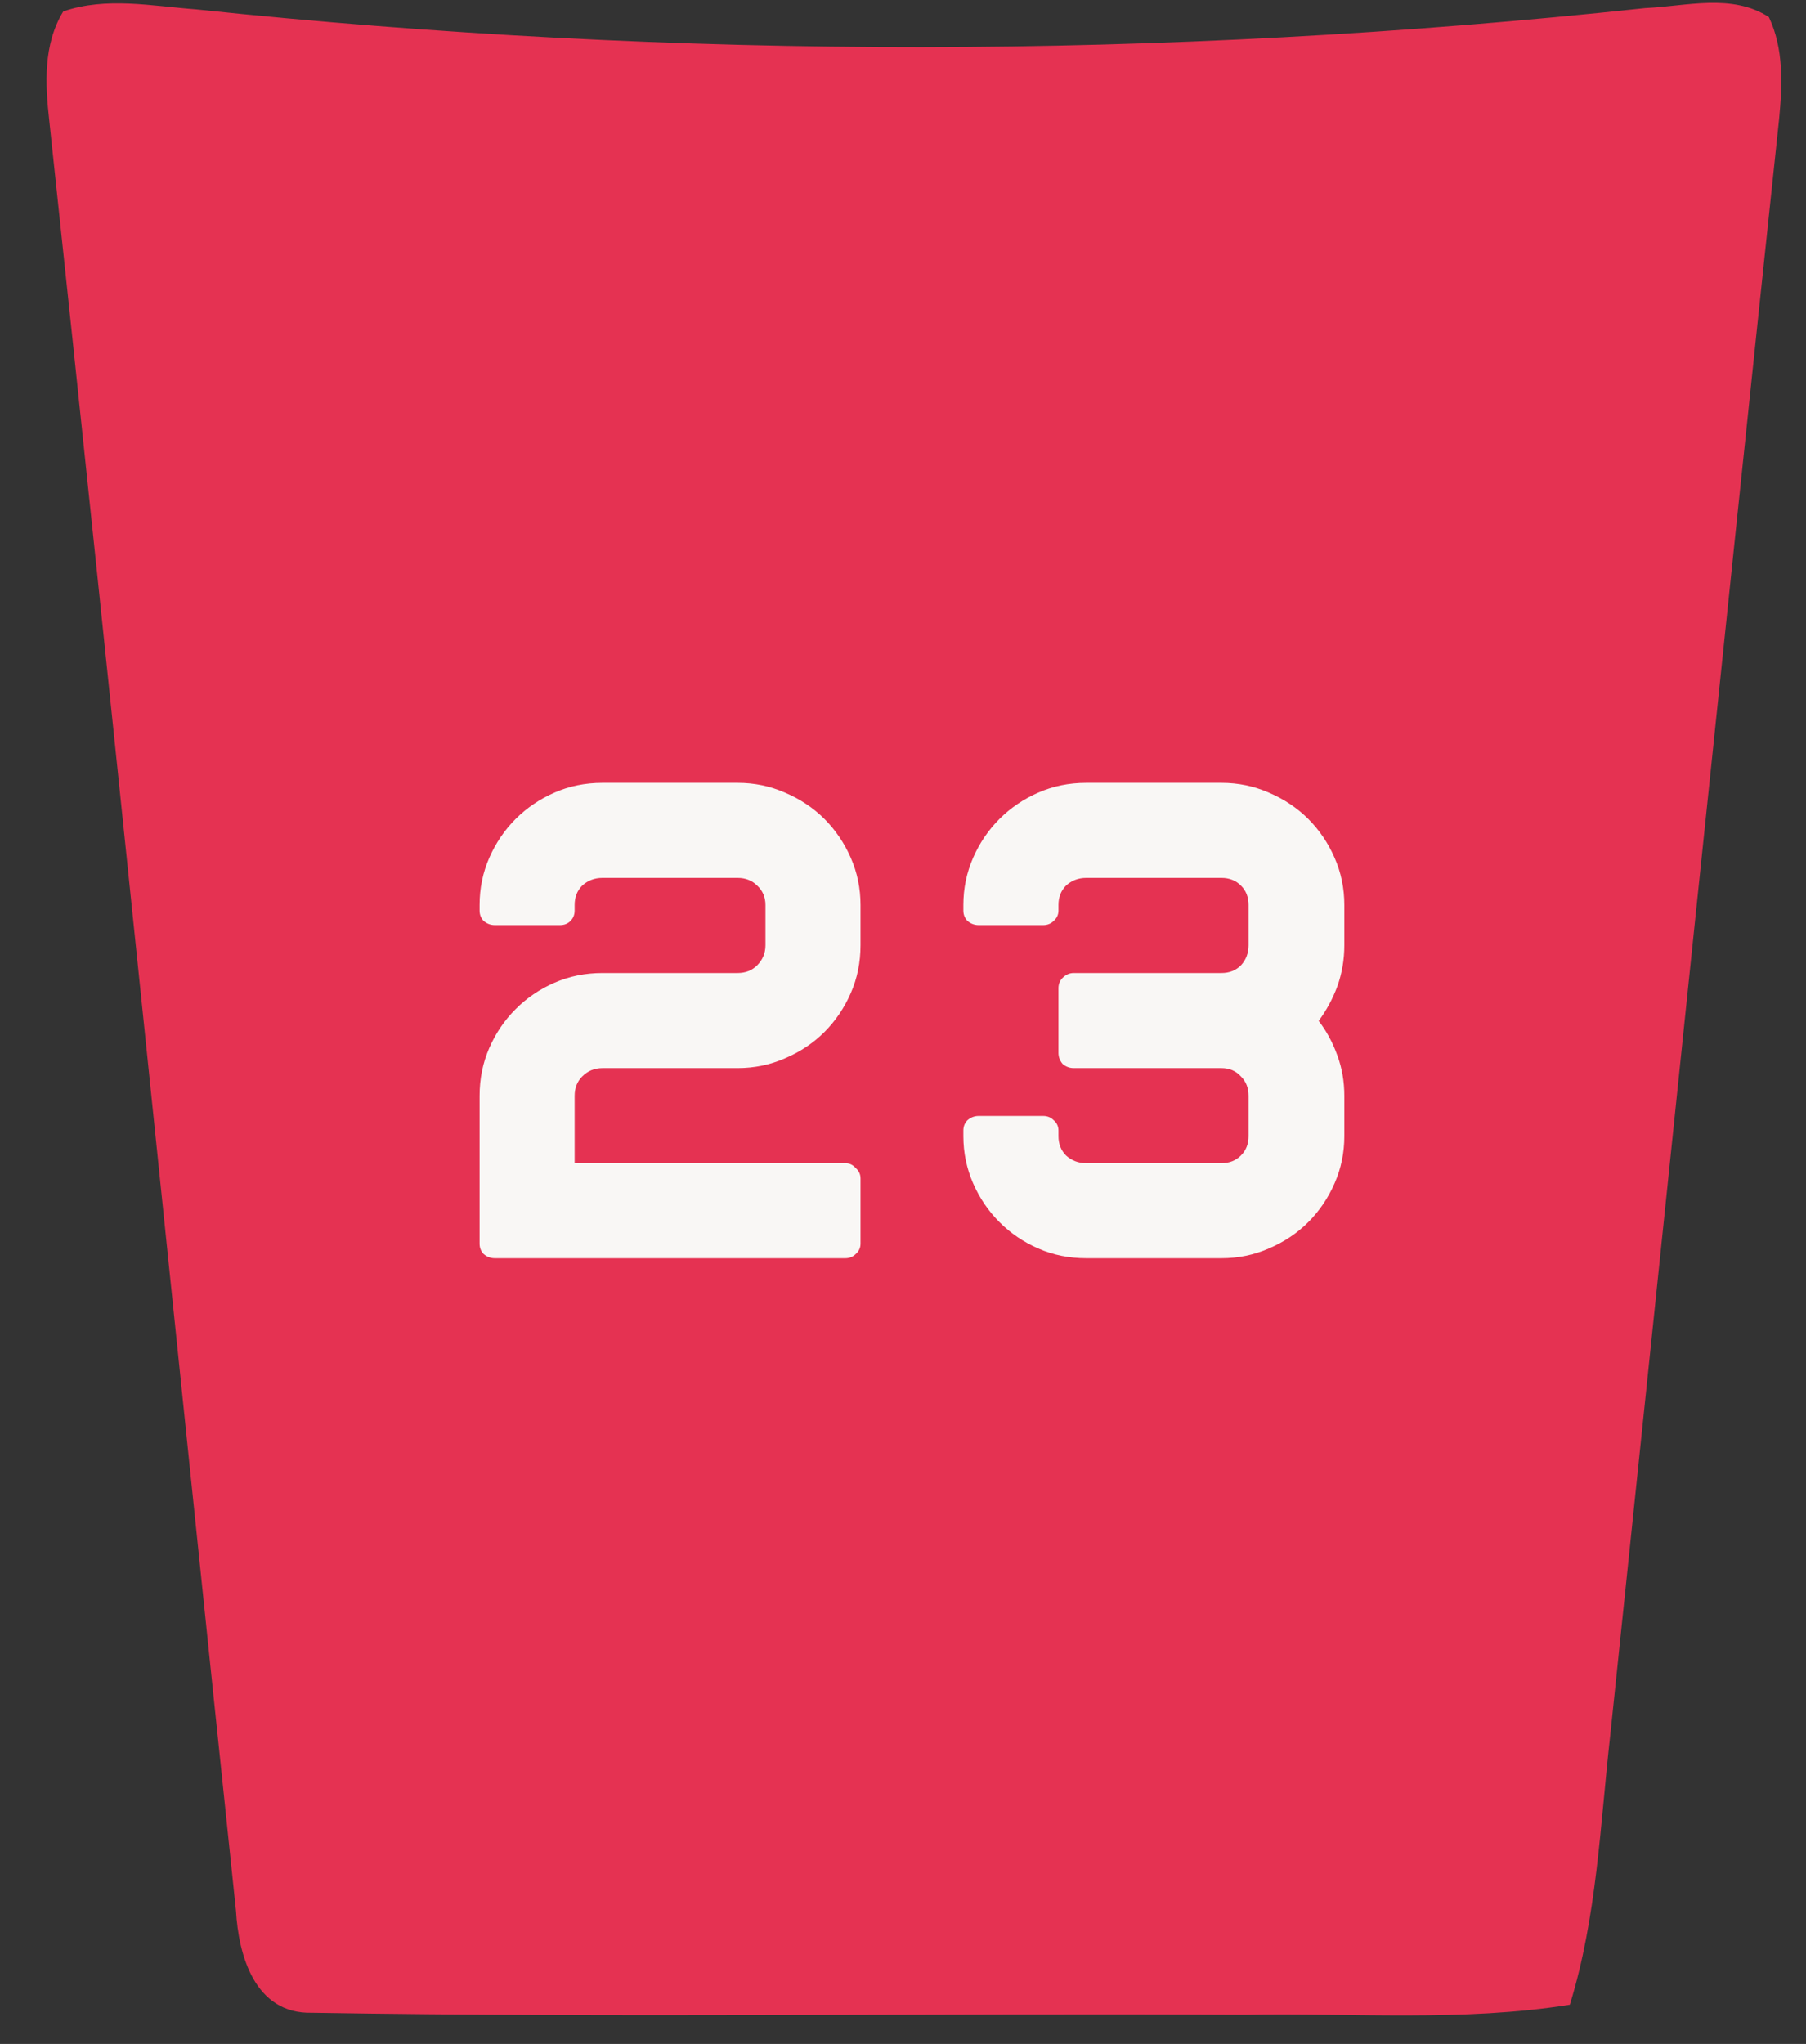
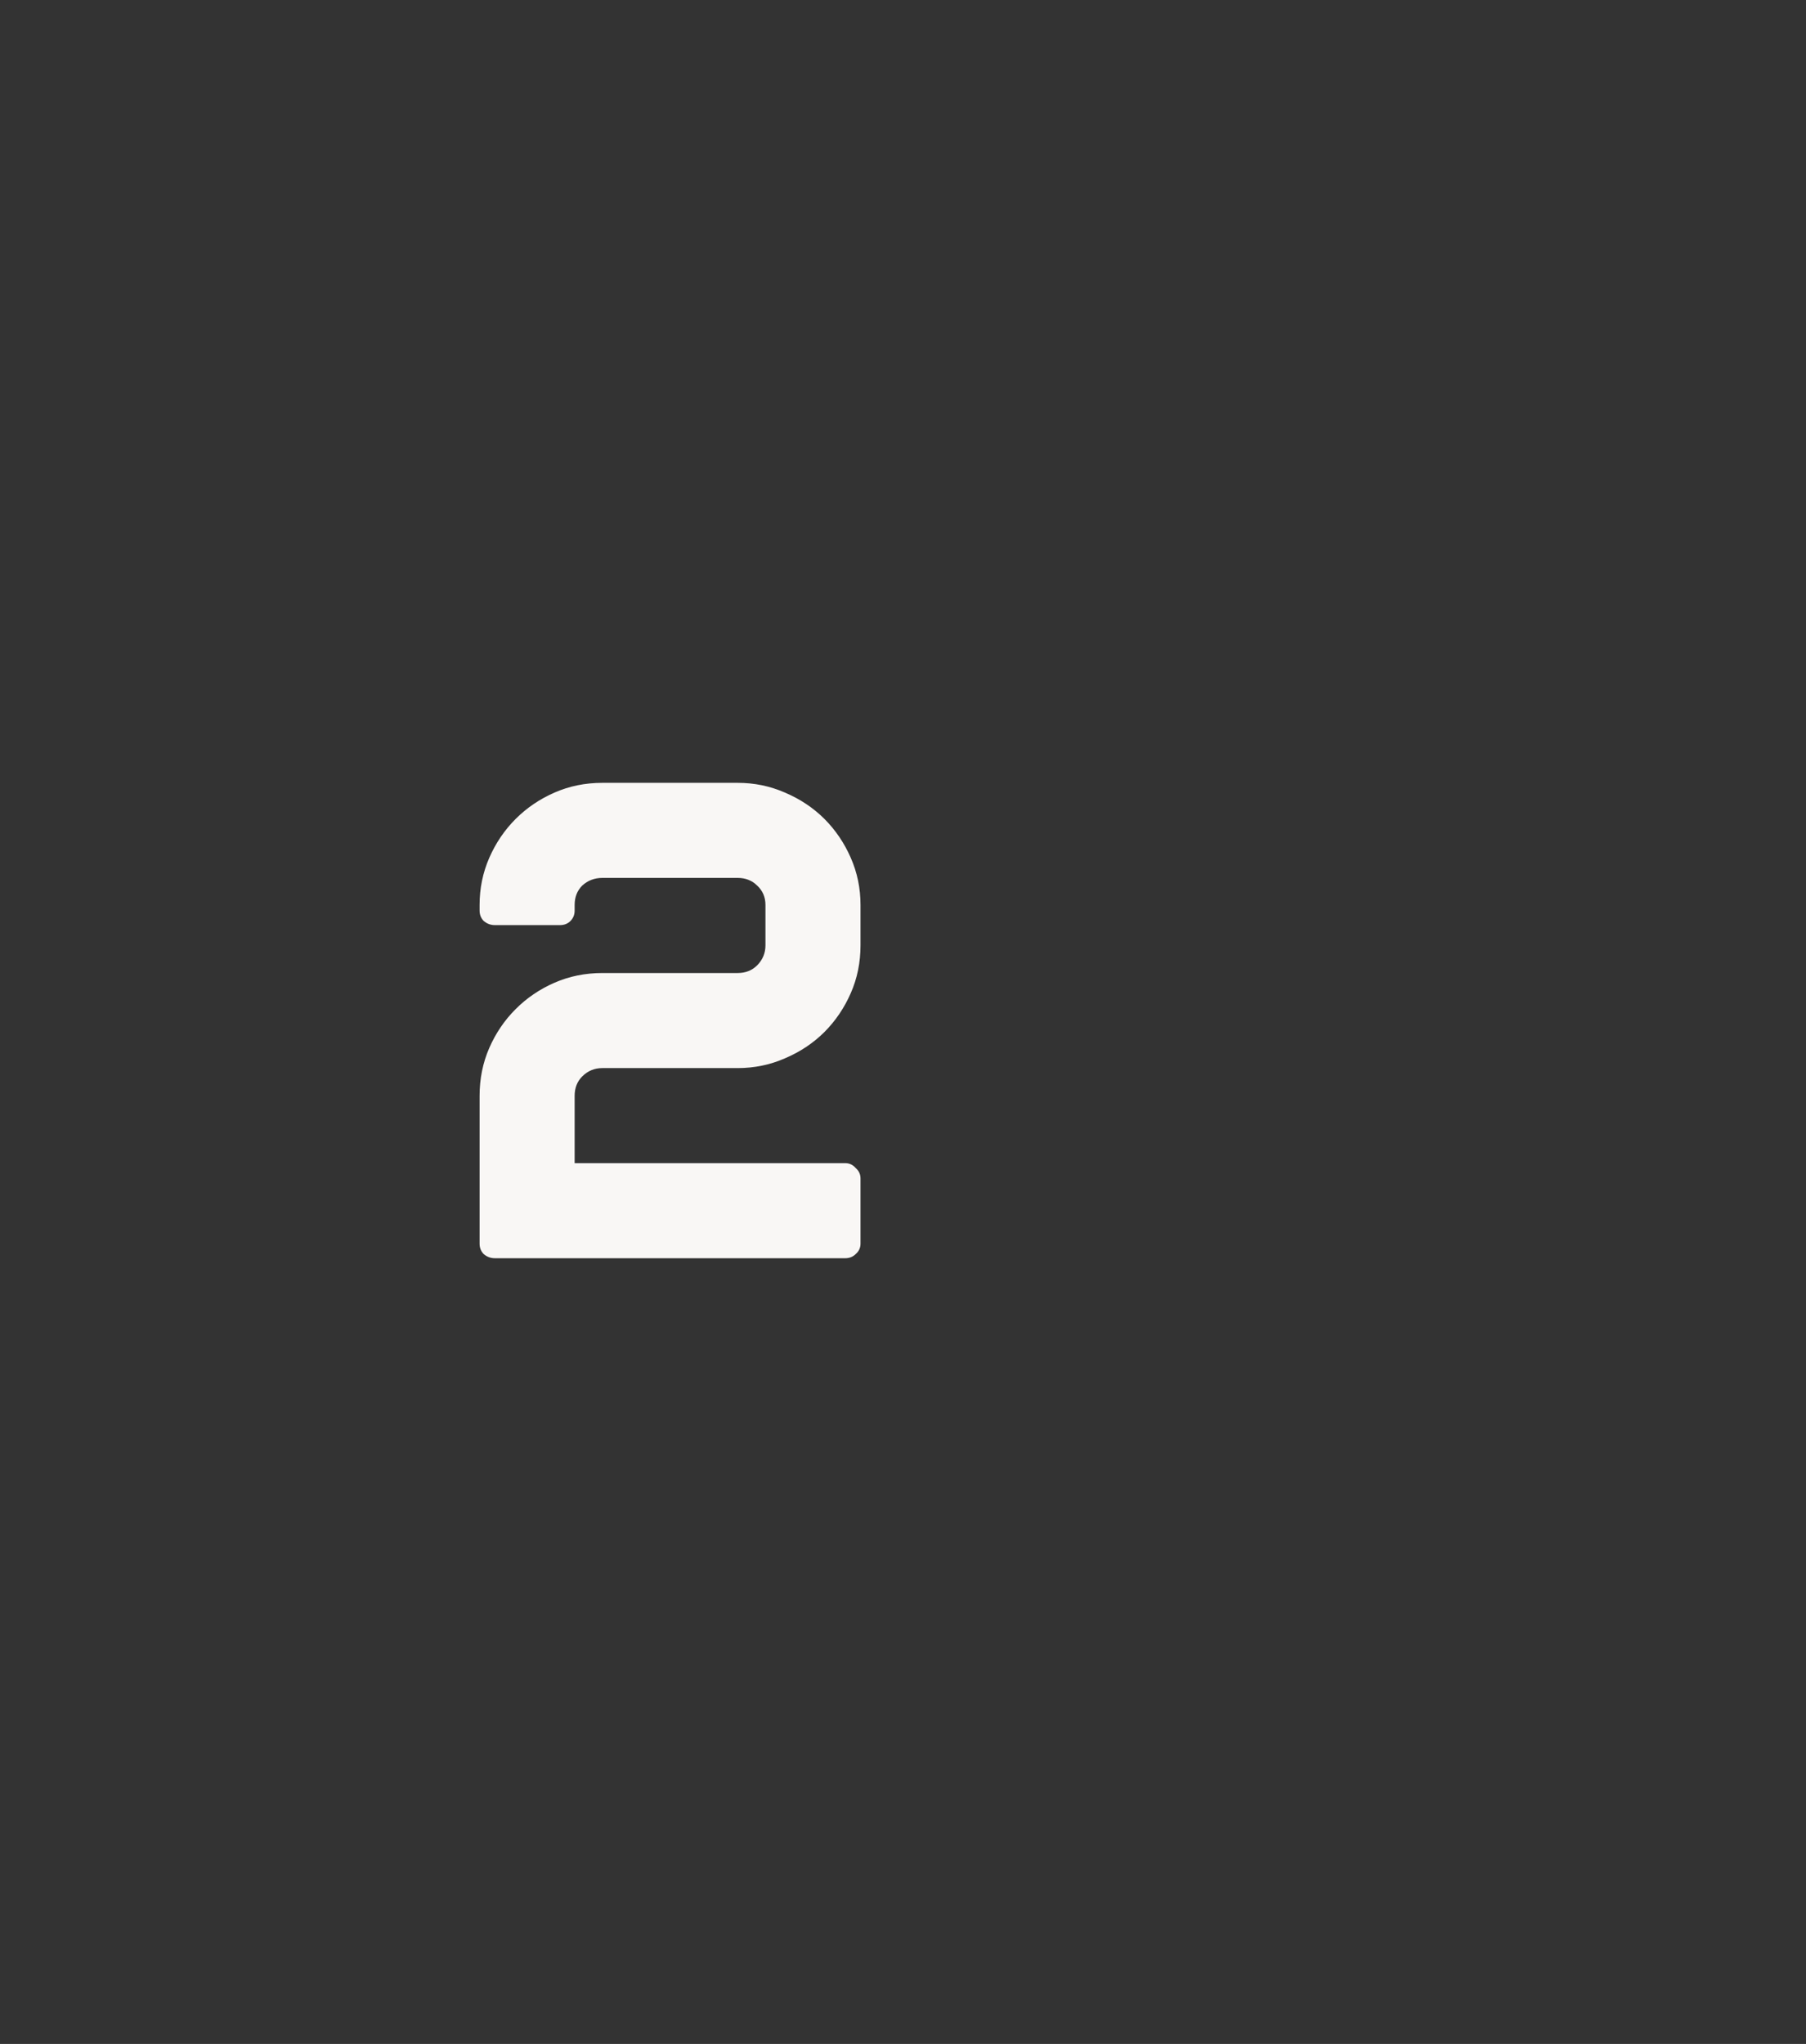
<svg xmlns="http://www.w3.org/2000/svg" width="38" height="43" viewBox="0 0 38 43" fill="none">
  <rect x="0" y="0" width="38" height="43" fill="#333333" stroke="none" />
-   <path d="M1.331 0.24C2.236 -0.072 3.198 0.128 4.128 0.197C14.25 1.262 24.496 1.258 34.618 0.17C35.475 0.132 36.441 -0.145 37.219 0.359C37.535 1.027 37.503 1.78 37.435 2.499C36.233 13.831 35.067 25.171 33.881 36.507C33.668 38.401 33.6 40.33 33.031 42.175C30.767 42.536 28.467 42.344 26.187 42.386C19.647 42.351 13.1 42.451 6.564 42.344C5.35 42.374 5.017 41.114 4.965 40.196C3.647 27.645 2.381 15.095 1.038 2.549C0.95 1.769 0.906 0.939 1.331 0.24Z" fill="#E53252" />
  <path d="M12.675 22.47C12.509 22.47 12.368 22.528 12.251 22.645C12.144 22.752 12.091 22.888 12.091 23.054V24.47H17.785C17.872 24.47 17.945 24.504 18.004 24.572C18.072 24.631 18.106 24.704 18.106 24.791V26.164C18.106 26.251 18.072 26.324 18.004 26.383C17.945 26.441 17.872 26.47 17.785 26.47H10.412C10.324 26.47 10.246 26.441 10.178 26.383C10.12 26.324 10.091 26.251 10.091 26.164V23.054C10.091 22.694 10.159 22.358 10.295 22.046C10.431 21.735 10.616 21.462 10.85 21.229C11.083 20.995 11.356 20.81 11.667 20.674C11.979 20.538 12.315 20.47 12.675 20.47H15.522C15.687 20.47 15.823 20.416 15.931 20.309C16.047 20.192 16.106 20.051 16.106 19.886V19.039C16.106 18.873 16.047 18.737 15.931 18.63C15.823 18.523 15.687 18.469 15.522 18.469H12.675C12.509 18.469 12.368 18.523 12.251 18.63C12.144 18.737 12.091 18.873 12.091 19.039V19.156C12.091 19.243 12.062 19.316 12.003 19.375C11.945 19.433 11.872 19.462 11.784 19.462H10.412C10.324 19.462 10.246 19.433 10.178 19.375C10.12 19.316 10.091 19.243 10.091 19.156V19.039C10.091 18.688 10.159 18.358 10.295 18.046C10.431 17.735 10.616 17.462 10.85 17.228C11.083 16.995 11.356 16.81 11.667 16.674C11.979 16.537 12.315 16.469 12.675 16.469H15.522C15.872 16.469 16.203 16.537 16.515 16.674C16.836 16.81 17.113 16.995 17.347 17.228C17.58 17.462 17.765 17.735 17.901 18.046C18.038 18.358 18.106 18.688 18.106 19.039V19.886C18.106 20.246 18.038 20.582 17.901 20.893C17.765 21.204 17.58 21.477 17.347 21.711C17.113 21.944 16.836 22.129 16.515 22.265C16.203 22.402 15.872 22.47 15.522 22.47H12.675Z" fill="#F9F7F5" />
-   <path d="M28.286 19.886C28.286 20.187 28.237 20.474 28.14 20.747C28.043 21.01 27.911 21.253 27.746 21.477C27.911 21.691 28.043 21.934 28.14 22.207C28.237 22.47 28.286 22.752 28.286 23.054V23.901C28.286 24.251 28.218 24.582 28.081 24.893C27.945 25.205 27.76 25.477 27.527 25.711C27.293 25.945 27.016 26.13 26.695 26.266C26.383 26.402 26.052 26.47 25.702 26.47H22.855C22.495 26.47 22.159 26.402 21.847 26.266C21.536 26.13 21.263 25.945 21.03 25.711C20.796 25.477 20.611 25.205 20.475 24.893C20.339 24.582 20.27 24.251 20.27 23.901V23.784C20.27 23.696 20.3 23.623 20.358 23.565C20.426 23.506 20.504 23.477 20.592 23.477H21.95C22.037 23.477 22.11 23.506 22.169 23.565C22.237 23.623 22.271 23.696 22.271 23.784V23.901C22.271 24.066 22.324 24.202 22.431 24.309C22.548 24.416 22.689 24.47 22.855 24.47H25.702C25.867 24.47 26.003 24.416 26.11 24.309C26.218 24.202 26.271 24.066 26.271 23.901V23.054C26.271 22.888 26.218 22.752 26.11 22.645C26.003 22.528 25.867 22.47 25.702 22.47H22.592C22.504 22.47 22.427 22.441 22.358 22.382C22.3 22.314 22.271 22.236 22.271 22.149V20.791C22.271 20.703 22.3 20.63 22.358 20.572C22.427 20.504 22.504 20.47 22.592 20.47H25.702C25.867 20.47 26.003 20.416 26.11 20.309C26.218 20.192 26.271 20.051 26.271 19.886V19.039C26.271 18.873 26.218 18.737 26.11 18.63C26.003 18.523 25.867 18.469 25.702 18.469H22.855C22.689 18.469 22.548 18.523 22.431 18.63C22.324 18.737 22.271 18.873 22.271 19.039V19.156C22.271 19.243 22.237 19.316 22.169 19.375C22.11 19.433 22.037 19.462 21.95 19.462H20.592C20.504 19.462 20.426 19.433 20.358 19.375C20.3 19.316 20.27 19.243 20.27 19.156V19.039C20.27 18.688 20.339 18.358 20.475 18.046C20.611 17.735 20.796 17.462 21.03 17.228C21.263 16.995 21.536 16.81 21.847 16.674C22.159 16.537 22.495 16.469 22.855 16.469H25.702C26.052 16.469 26.383 16.537 26.695 16.674C27.016 16.81 27.293 16.995 27.527 17.228C27.76 17.462 27.945 17.735 28.081 18.046C28.218 18.358 28.286 18.688 28.286 19.039V19.886Z" fill="#F9F7F5" />
</svg>